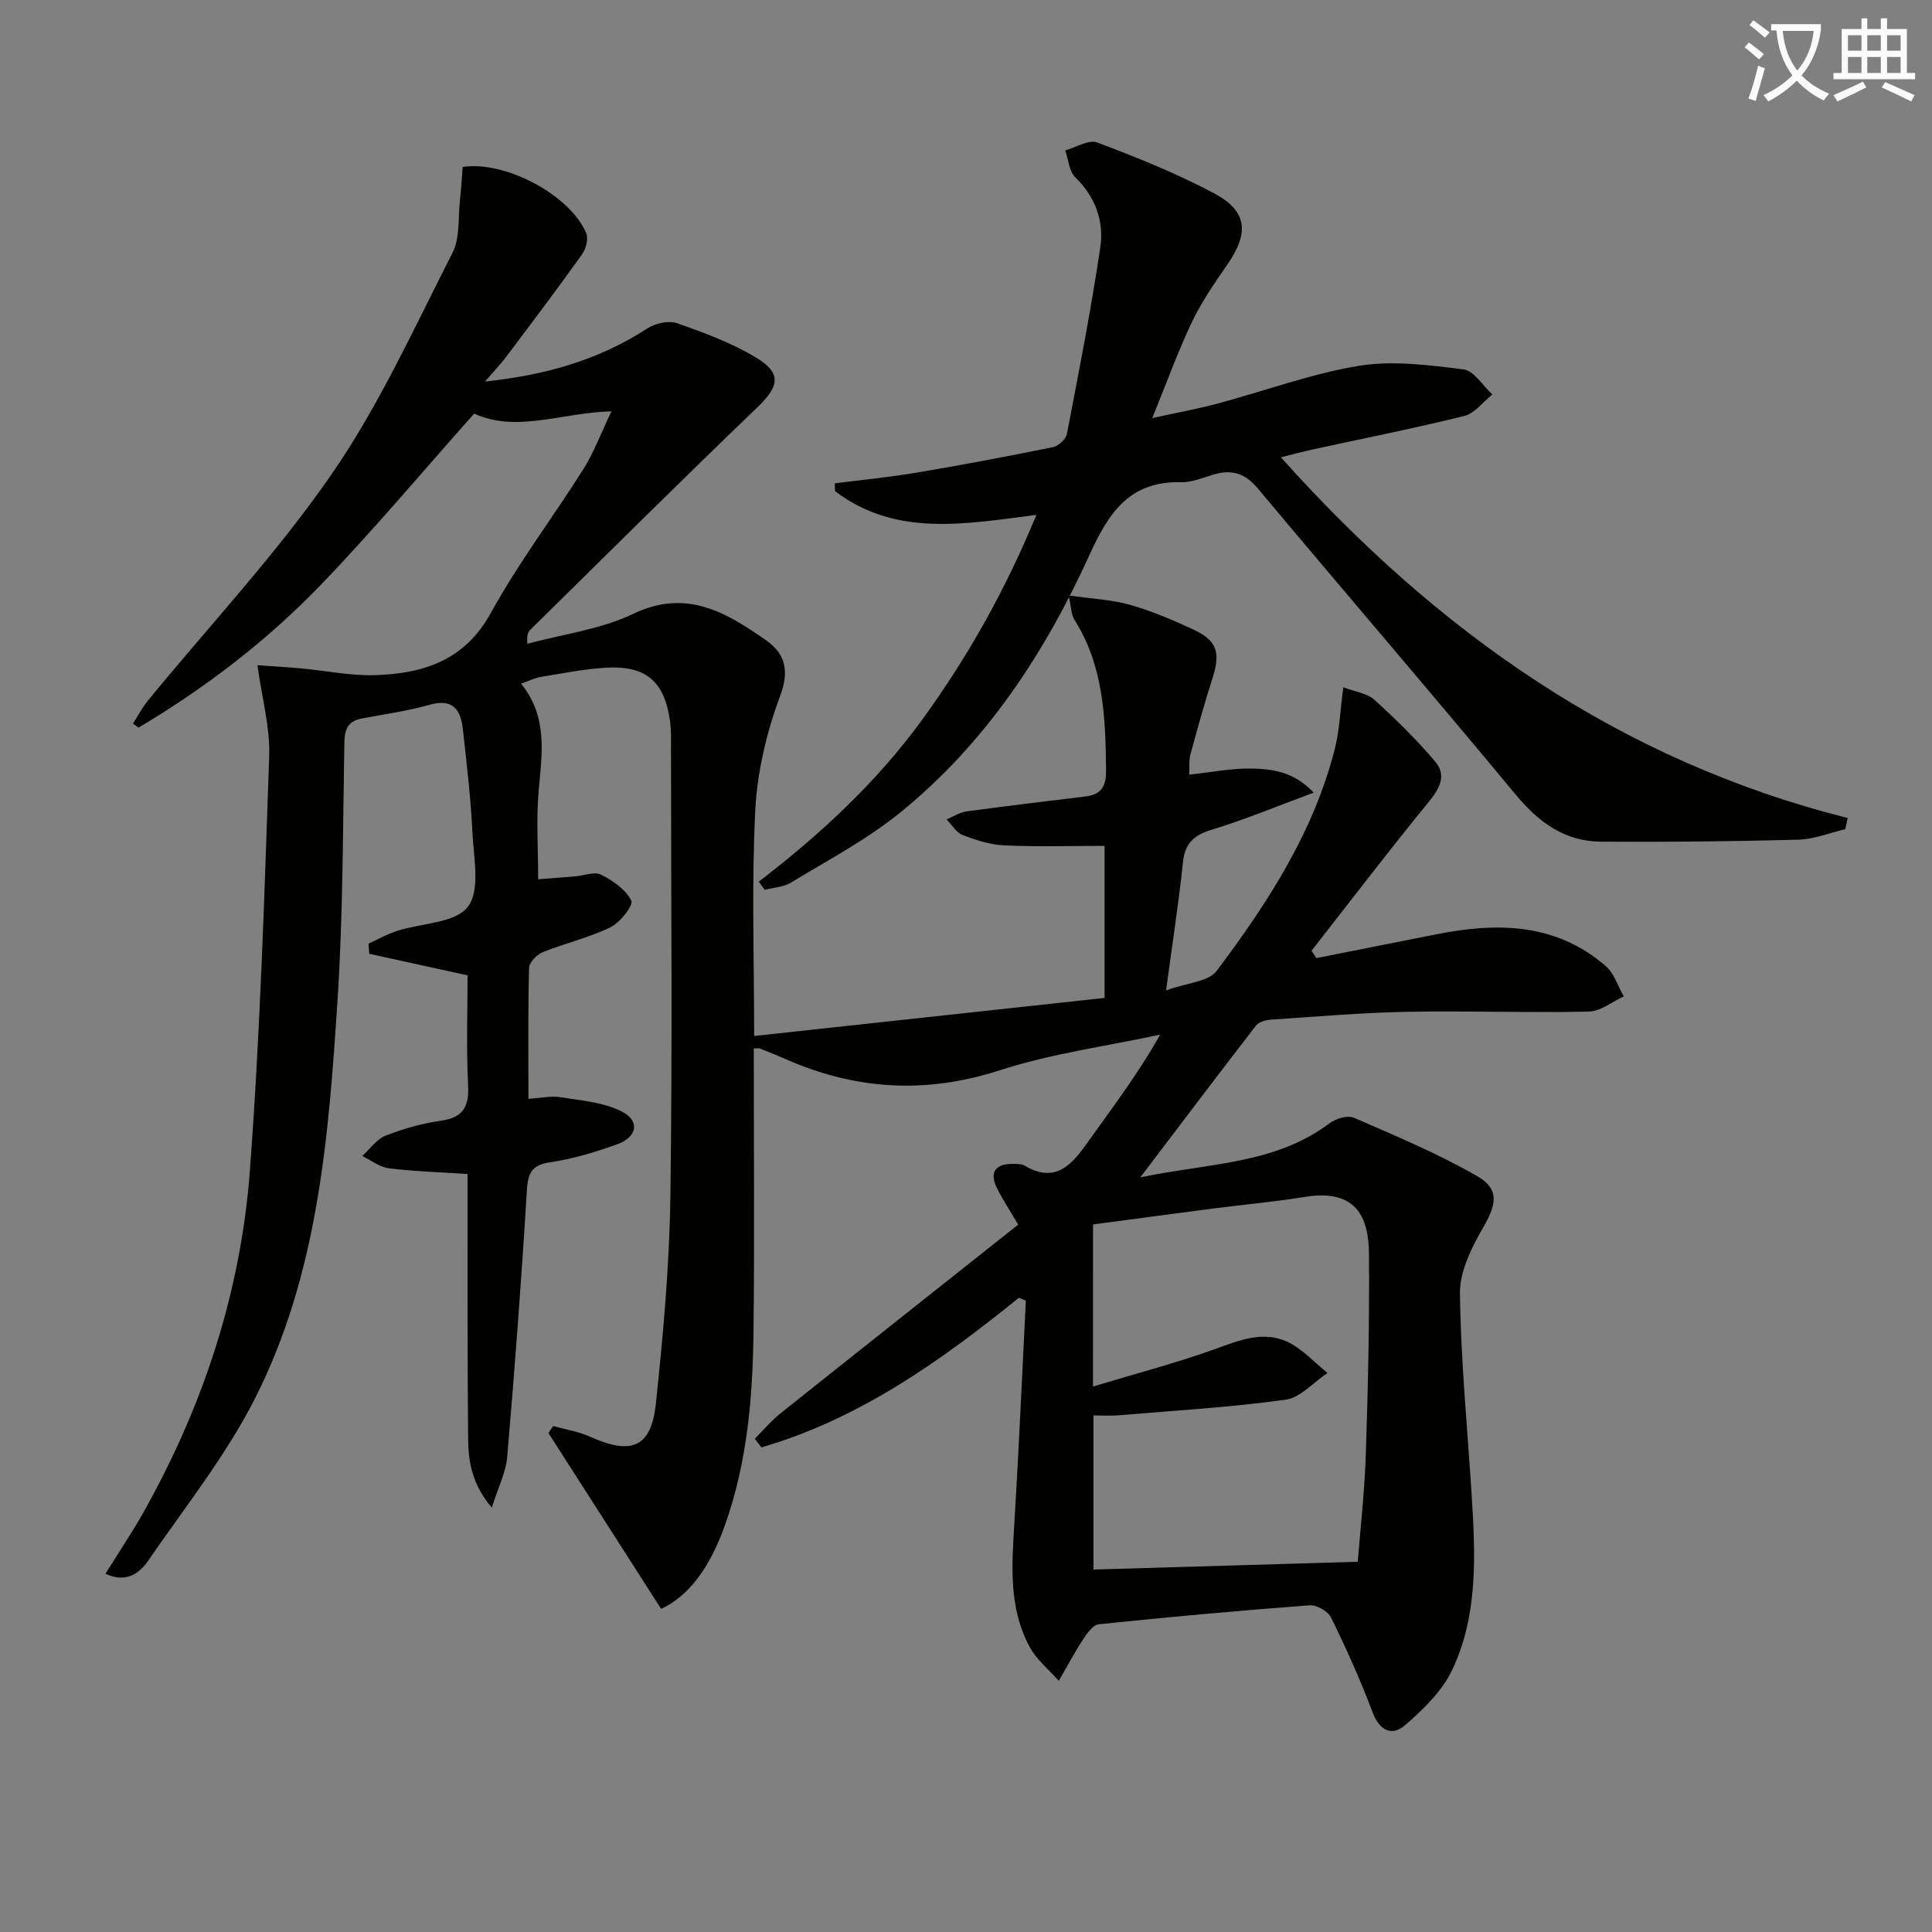
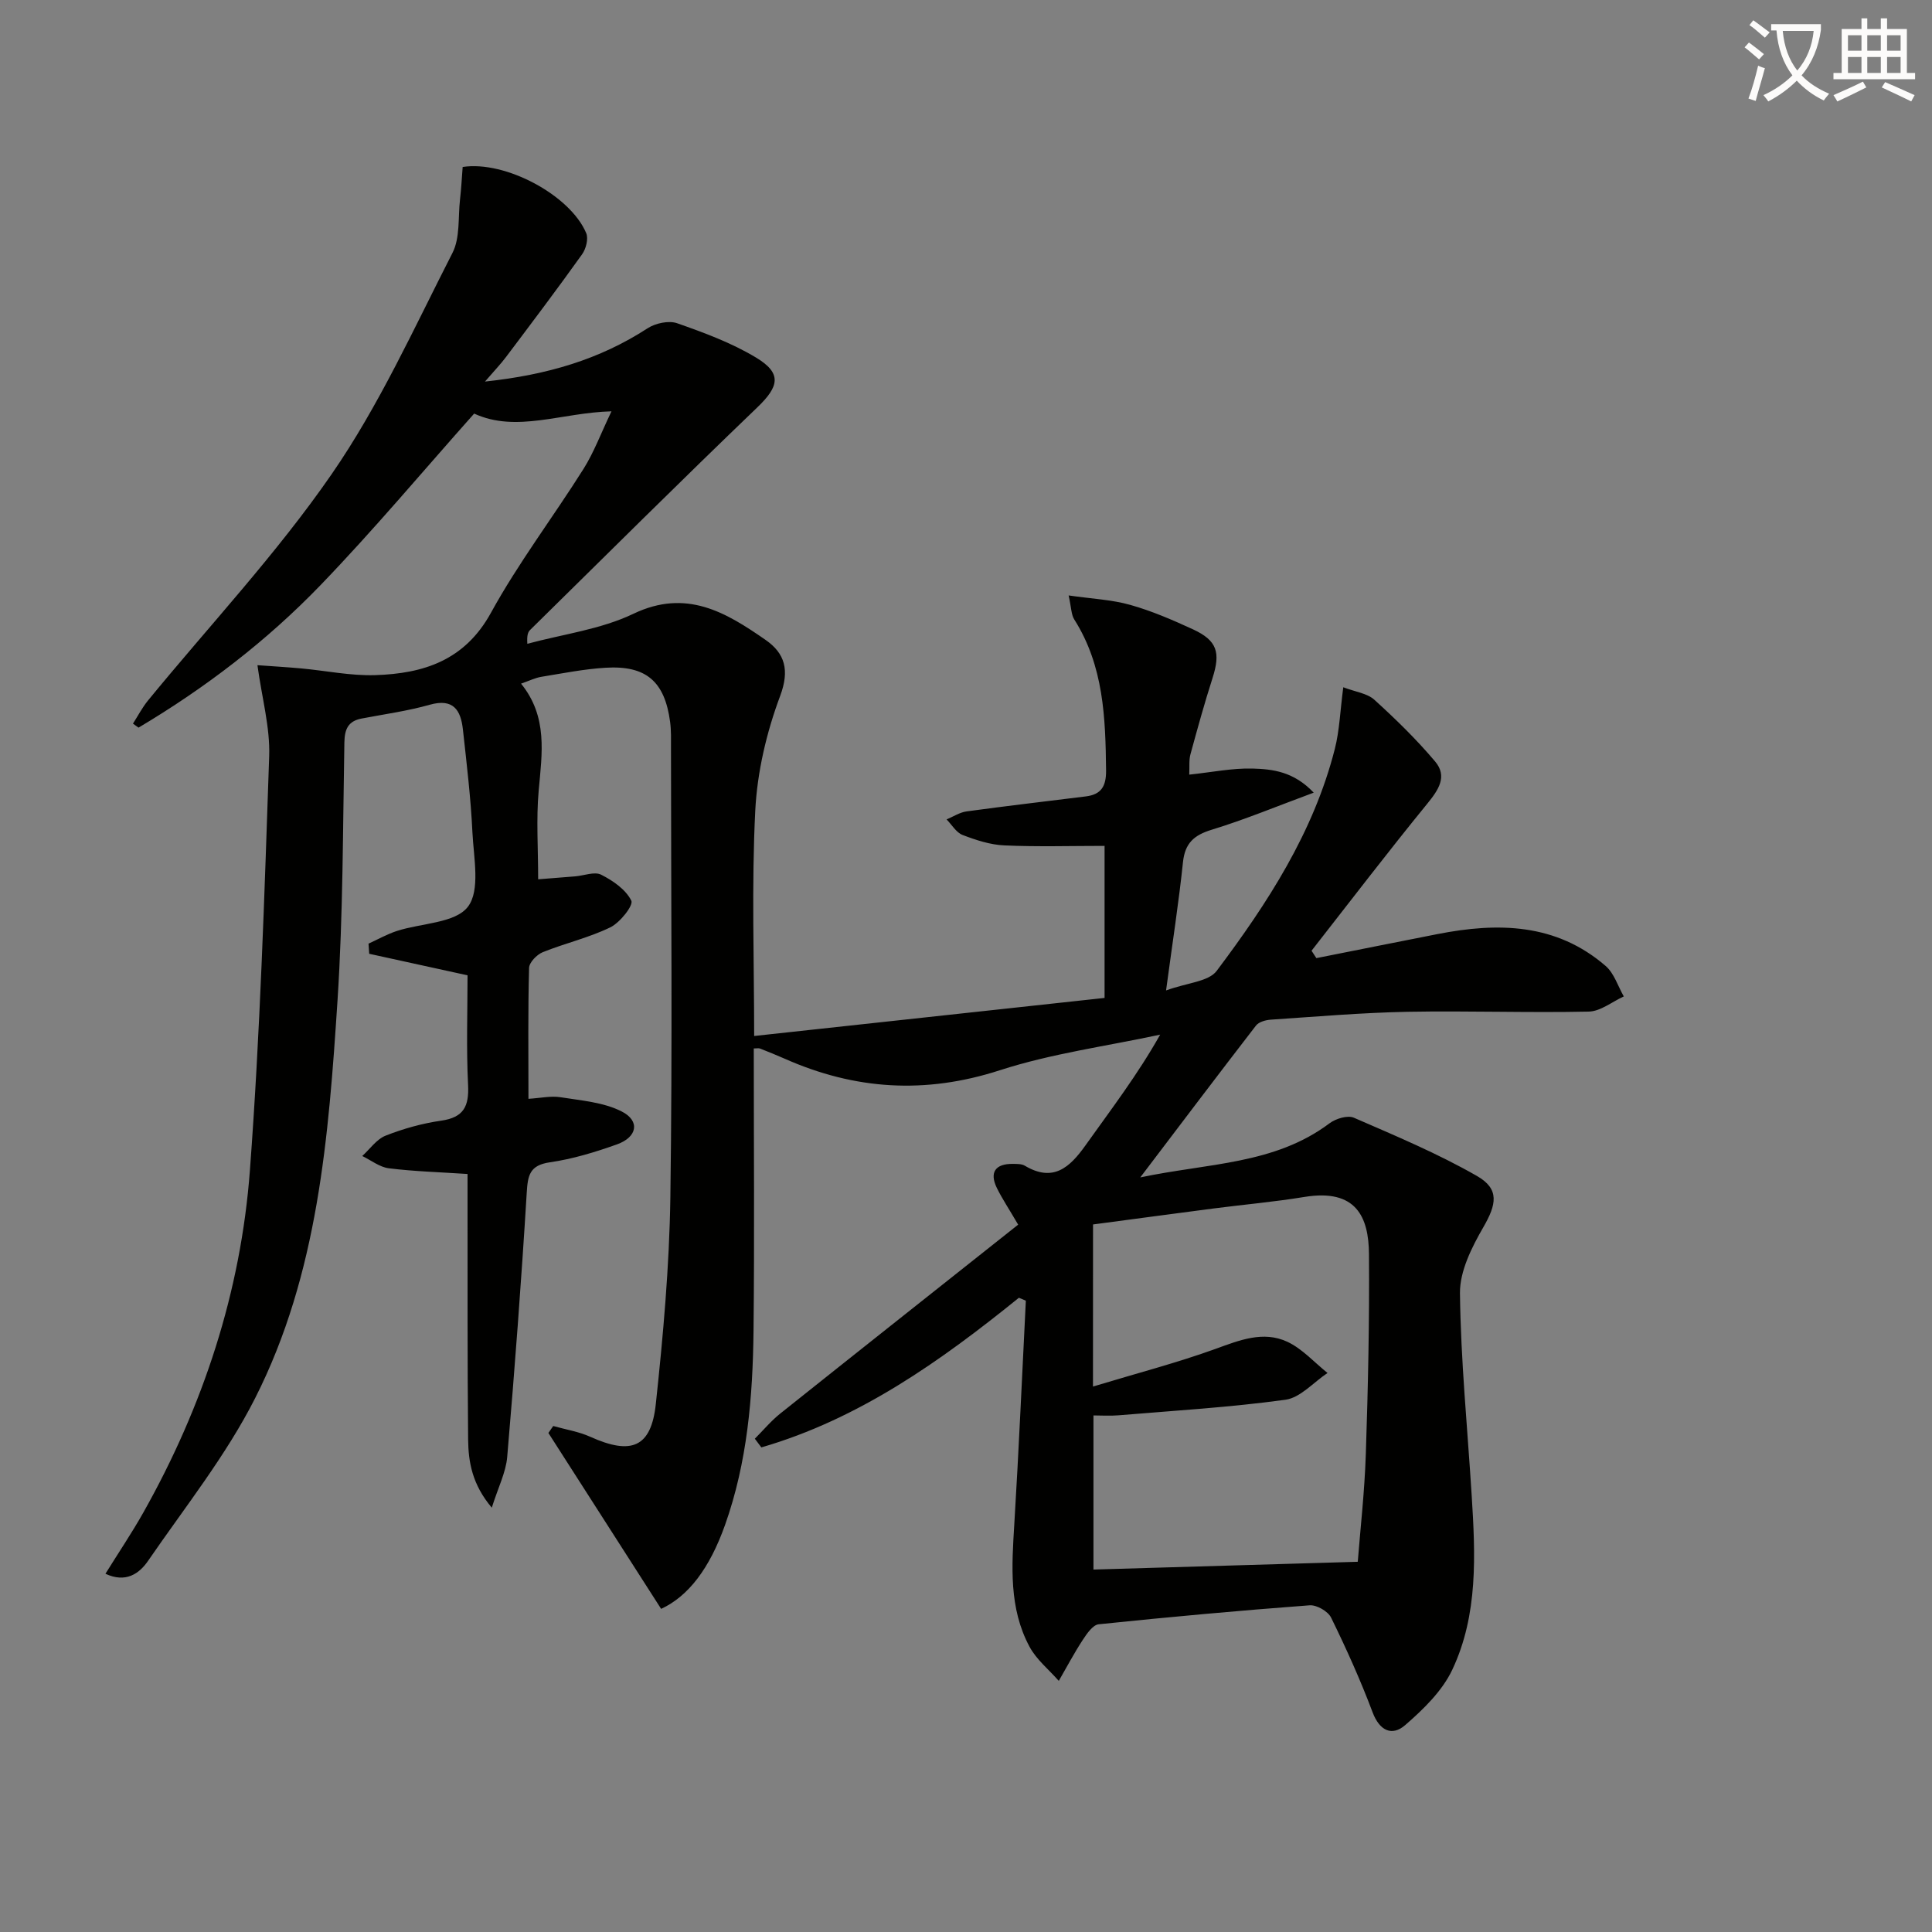
<svg xmlns="http://www.w3.org/2000/svg" enable-background="new 0 0 400 400" viewBox="0 0 400 400">
  <rect x="0" y="0" width="400" height="400" fill="#808080" stroke="none" />
  <path d="m362.1 8.8c1.1.8 2.1 1.6 3.1 2.4l-1 1.1c-1.3-1.1-2.3-2-3-2.5zm1.9 4.8c.5.2.9.4 1.4.5-.6 2.3-1.3 4.5-1.9 6.8l-1.5-.5c.8-2.1 1.4-4.3 2-6.8zm-1-9.4c1.3.9 2.4 1.8 3.4 2.5l-1 1.1c-1.4-1.2-2.4-2.1-3.2-2.6zm3.7 2.2v-1.4h10.3v1.2c-.5 3.6-1.8 6.8-4 9.4 1.5 1.6 3.4 2.8 5.7 3.8-.3.4-.7.8-1.1 1.4-2.3-1.1-4.1-2.5-5.6-4.1-1.6 1.6-3.6 3.1-5.9 4.3-.3-.5-.7-.9-1-1.3 2.4-1.1 4.4-2.5 6-4.1-1.9-2.5-3-5.6-3.3-9.3h-1.1zm8.8 0h-6.4c.3 3.3 1.3 6 3 8.2 2-2.3 3.1-5.1 3.4-8.2z" fill="#fcfbfa" />
  <path d="m385.3 3.8h1.3v2.2h2.8v-2.2h1.3v2.2h4.1v9.1h1.7v1.3h-16.9v-1.3h1.7v-9.1h4.1v-2.2zm.4 13.1.7 1.2c-1.8.9-3.8 1.9-6 2.9-.2-.4-.5-.8-.8-1.3 2.3-1 4.3-1.9 6.1-2.8zm-3.1-6.4h2.8v-3.2h-2.8zm0 4.6h2.8v-3.3h-2.8zm4-4.6h2.8v-3.2h-2.8zm0 4.6h2.8v-3.3h-2.8zm3.7 1.9c2.1.9 4.1 1.8 6.1 2.7l-.7 1.3c-2.2-1.1-4.2-2-6.1-2.9zm3.2-9.7h-2.8v3.2h2.8zm-2.8 7.8h2.8v-3.3h-2.8z" fill="#fcfbfa" />
  <g fill="#010100">
    <path d="m210.95 268.69c-16.24 13.14-33.11 25.11-53.32 30.98-.45-.6-.9-1.2-1.35-1.8 1.74-1.74 3.33-3.66 5.24-5.19 16.37-13.06 32.79-26.05 49.28-39.13-1.95-3.33-3.32-5.38-4.4-7.57-1.6-3.26-.33-5.07 3.35-5.01.82.01 1.78-.01 2.43.38 5.85 3.48 9.28.39 12.54-4.19 5.28-7.42 10.82-14.66 15.48-22.95-11.09 2.39-22.47 3.9-33.21 7.38-15.42 4.99-30.01 4.05-44.56-2.41-1.67-.74-3.37-1.42-5.07-2.09-.28-.11-.64-.02-1.3-.02 0 19.52.16 38.99-.05 58.45-.15 13.65-1.28 27.22-5.91 40.24-3.21 9.01-7.58 14.72-13.22 17.34-7.78-12.14-15.56-24.28-23.34-36.42.33-.48.67-.96 1-1.44 2.57.73 5.28 1.15 7.69 2.24 8.48 3.82 12.59 2.22 13.55-6.81 1.52-14.19 2.8-28.47 3.01-42.73.44-30.99.14-61.99.13-92.99 0-1.83.06-3.68-.18-5.49-1.12-8.38-4.96-11.73-13.39-11.21-4.45.27-8.87 1.16-13.29 1.88-1.26.21-2.45.81-4.18 1.41 5.57 6.86 4.34 14.44 3.65 22.13-.53 5.92-.11 11.93-.11 18.38 2.52-.2 5.1-.4 7.68-.61 1.82-.15 3.99-1.04 5.37-.34 2.45 1.24 5.11 3.08 6.24 5.38.47.97-2.35 4.55-4.36 5.52-4.44 2.16-9.37 3.28-13.98 5.14-1.23.5-2.8 2.12-2.83 3.26-.24 8.79-.13 17.6-.13 27.1 2.54-.16 4.66-.65 6.64-.33 4.3.69 8.93 1.03 12.69 2.96 3.83 1.96 3.2 5.3-1 6.8-4.51 1.61-9.17 3.03-13.88 3.71-4.25.61-4.59 2.74-4.81 6.37-1.11 18.23-2.48 36.45-4.04 54.65-.27 3.17-1.85 6.23-3.19 10.49-4.06-4.81-4.85-9.45-4.9-14.13-.16-16.33-.1-32.66-.12-48.99 0-1.79 0-3.58 0-5.97-5.79-.38-11.08-.53-16.3-1.18-1.91-.24-3.67-1.66-5.5-2.54 1.6-1.45 2.97-3.48 4.85-4.22 3.68-1.45 7.59-2.54 11.51-3.1 4.65-.67 5.77-2.98 5.55-7.39-.38-7.62-.11-15.27-.11-22.7-7.08-1.55-13.72-3.01-20.36-4.46-.05-.7-.09-1.4-.14-2.1 1.96-.89 3.86-1.97 5.89-2.63 5.04-1.63 12.04-1.59 14.67-4.99 2.62-3.38 1.21-10.16.95-15.42-.34-7.12-1.19-14.21-1.97-21.3-.44-4.01-1.98-6.5-6.87-5.12-4.59 1.3-9.37 1.95-14.08 2.85-2.79.53-3.54 2.16-3.59 4.95-.32 17.81-.27 35.65-1.42 53.41-1.84 28.21-4.01 56.62-17.06 82.36-6.03 11.9-14.53 22.56-22.13 33.63-1.88 2.75-4.68 4.67-8.86 2.72 2.7-4.35 5.45-8.42 7.85-12.68 12.4-22.03 20.18-45.71 22.06-70.84 2.13-28.51 3.01-57.12 3.99-85.71.21-6.02-1.51-12.1-2.43-18.88 2.97.22 6.03.39 9.08.67 5.11.47 10.22 1.55 15.3 1.39 9.97-.32 18.53-3.01 23.97-12.92 5.67-10.32 12.87-19.79 19.16-29.78 2.16-3.43 3.59-7.33 5.79-11.92-10.36.27-19.66 4.5-28.43.47-10.61 11.91-20.85 24.16-31.91 35.62-11.11 11.51-23.81 21.21-37.58 29.4-.38-.28-.76-.55-1.15-.83 1.03-1.61 1.92-3.33 3.12-4.8 12.75-15.56 26.61-30.34 38-46.83 9.85-14.25 17.1-30.32 25.03-45.83 1.6-3.13 1.14-7.33 1.56-11.05.26-2.27.38-4.55.55-6.74 8.82-1.36 22.27 5.83 25.58 13.7.49 1.17-.05 3.27-.87 4.4-5.12 7.17-10.43 14.2-15.73 21.24-1.07 1.43-2.32 2.72-4.36 5.09 12.92-1.38 23.76-4.6 33.66-11.03 1.63-1.06 4.38-1.65 6.11-1.05 5.6 1.96 11.28 4.06 16.33 7.1 5.43 3.26 4.8 5.98.31 10.3-15.84 15.2-31.4 30.69-47.05 46.09-.44.43-.71 1.03-.59 2.88 7.35-1.99 15.19-2.97 21.95-6.21 10.97-5.25 19.16-.3 27.38 5.41 3.97 2.76 5.03 6.22 3 11.63-2.81 7.51-4.73 15.7-5.14 23.69-.78 15.45-.23 30.97-.23 46.68 24.21-2.63 48.33-5.25 72.55-7.88 0-11.13 0-21.07 0-31.48-7.01 0-13.9.21-20.77-.1-2.91-.13-5.87-1.1-8.63-2.16-1.32-.51-2.22-2.11-3.31-3.22 1.38-.57 2.72-1.47 4.16-1.66 8.2-1.12 16.43-2.08 24.65-3.1 3.2-.39 4.24-2.08 4.21-5.38-.12-10.88-.48-21.63-6.58-31.25-.64-1.01-.61-2.45-1.17-4.98 4.83.7 8.93.87 12.77 1.96 4.45 1.25 8.76 3.12 12.98 5.06 5.01 2.32 5.74 4.79 4.03 10.12-1.67 5.2-3.12 10.48-4.56 15.75-.33 1.2-.17 2.53-.25 4.21 4.66-.49 8.9-1.37 13.11-1.26 4.15.12 8.52.61 12.66 4.99-7.58 2.8-14.25 5.58-21.13 7.68-3.69 1.13-5.53 2.8-5.94 6.73-.86 8.23-2.14 16.43-3.5 26.54 4.4-1.61 8.8-1.81 10.48-4.05 10.52-14 20.06-28.67 24.46-45.95.97-3.81 1.1-7.83 1.75-12.77 2.52.96 4.97 1.25 6.45 2.6 4.42 4.01 8.72 8.21 12.57 12.77 2.6 3.09.7 5.88-1.64 8.75-8.16 10-15.99 20.26-23.95 30.43.33.51.67 1.02 1 1.53 8.35-1.66 16.69-3.33 25.04-4.97 12.5-2.46 24.59-2.29 34.86 6.6 1.75 1.52 2.53 4.17 3.75 6.3-2.42 1.1-4.82 3.09-7.26 3.14-12.48.27-24.98-.19-37.46.04-9.46.18-18.91 1-28.36 1.63-1.06.07-2.48.46-3.07 1.22-7.78 10.07-15.45 20.23-23.96 31.44 14.12-2.98 27.81-2.66 39.18-11.2 1.29-.97 3.74-1.72 5.04-1.16 8.63 3.75 17.37 7.41 25.5 12.07 4.73 2.71 4.01 5.92 1.32 10.58-2.4 4.16-4.9 9.11-4.85 13.68.16 13.93 1.55 27.85 2.42 41.77.77 12.32 1.39 24.78-4.03 36.23-2.08 4.39-5.98 8.17-9.75 11.44-2.68 2.32-5.27 1.21-6.73-2.67-2.51-6.67-5.45-13.2-8.59-19.6-.64-1.31-2.99-2.66-4.44-2.55-14.58 1.09-29.14 2.42-43.68 3.93-1.21.13-2.44 1.93-3.28 3.21-1.8 2.75-3.34 5.66-4.98 8.51-2.05-2.34-4.63-4.4-6.06-7.08-4.29-7.97-3.68-16.67-3.15-25.37.94-15.41 1.61-30.84 2.39-46.26-.44-.21-.94-.41-1.44-.61zm15.34 18.38c9.08-2.75 17.36-4.9 25.38-7.8 4.97-1.8 9.86-3.79 14.86-1.47 3.1 1.45 5.57 4.26 8.32 6.46-2.89 1.92-5.61 5.11-8.7 5.54-11.48 1.58-23.08 2.26-34.64 3.23-1.73.14-3.48.02-5.12.02v31.91c18.11-.53 35.91-1.05 54.72-1.61.51-6.55 1.41-14.43 1.67-22.34.46-13.79.76-27.6.65-41.4-.06-7.59-2.6-13.57-13.4-11.79-6.22 1.02-12.51 1.57-18.76 2.38-8.33 1.08-16.66 2.21-24.97 3.31-.01 10.97-.01 21.41-.01 33.56z" />
-     <path d="m157.09 182.54c12.81-9.82 24.52-20.68 33.96-33.7 9.39-12.95 17.16-26.77 23.52-42.24-14.79 1.9-29.16 4.62-41.69-4.92-.01-.54-.03-1.07-.04-1.61 5.59-.72 11.21-1.25 16.76-2.19 9.49-1.6 18.96-3.38 28.4-5.3 1.13-.23 2.68-1.64 2.89-2.72 2.47-12.84 4.99-25.68 6.91-38.61.8-5.38-.95-10.43-5.15-14.51-1.29-1.26-1.44-3.7-2.11-5.6 2.23-.61 4.87-2.3 6.62-1.64 8.2 3.09 16.4 6.38 24.13 10.48 6.98 3.69 7.38 8.19 2.84 14.76-2.64 3.82-5.33 7.69-7.32 11.86-2.92 6.12-5.22 12.53-8.25 19.96 5.22-1.15 9.41-1.9 13.52-3 9.76-2.61 19.35-6.19 29.27-7.82 7.01-1.15 14.49-.15 21.65.74 2.17.27 3.99 3.38 5.98 5.18-1.93 1.54-3.65 3.92-5.82 4.46-10.45 2.59-21.02 4.68-31.54 6.97-1.89.41-3.75.93-6.42 1.59 32.4 36.22 70.08 62.77 117.34 74.68-.16.77-.32 1.54-.49 2.31-3.24.76-6.47 2.09-9.73 2.18-13.61.36-27.24.5-40.86.41-7.48-.05-12.87-3.98-17.64-9.73-17.63-21.27-35.66-42.2-53.39-63.39-2.63-3.15-5.37-3.99-9.08-2.92-2.23.64-4.52 1.67-6.76 1.61-10.65-.26-14.99 6.17-19.01 15.03-9.29 20.45-21.59 39.1-39.25 53.41-6.91 5.6-14.94 9.82-22.58 14.47-1.54.94-3.6 1.01-5.43 1.49-.4-.58-.82-1.14-1.23-1.69z" />
  </g>
</svg>